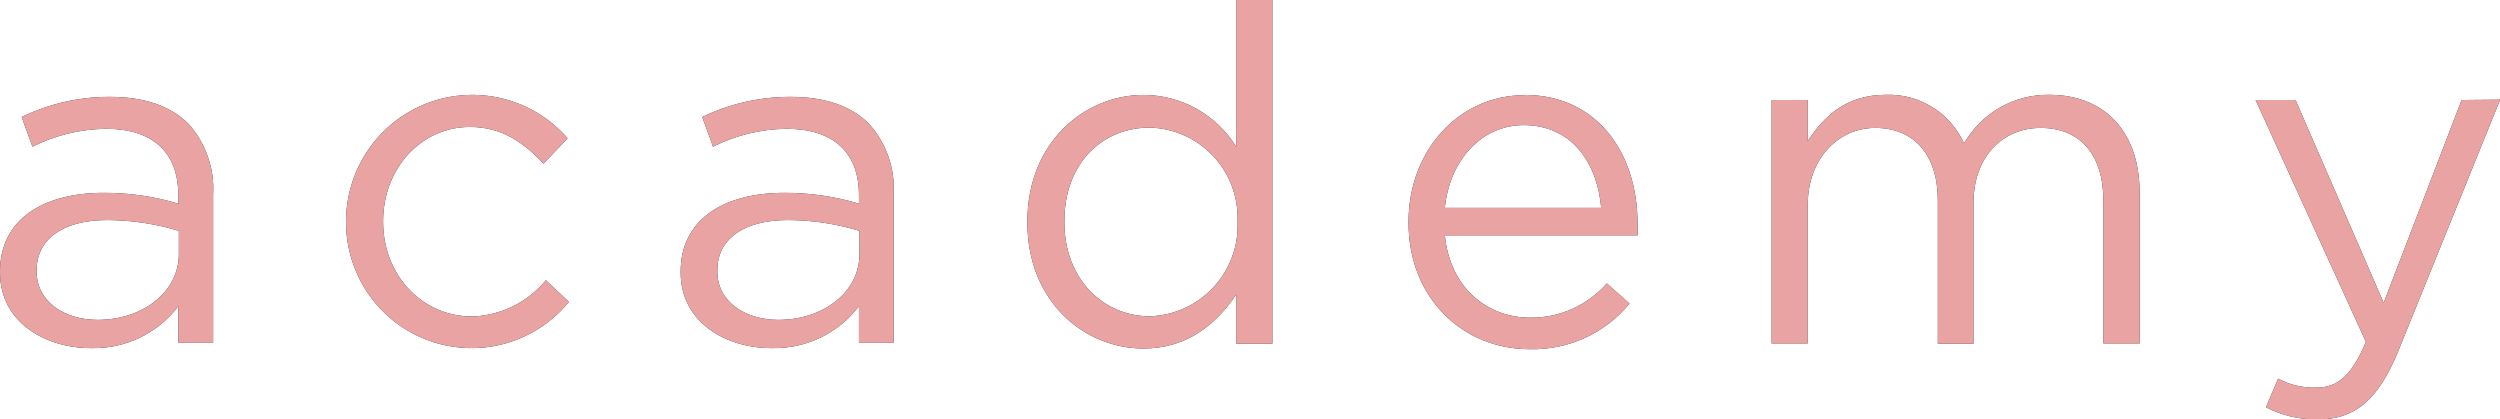
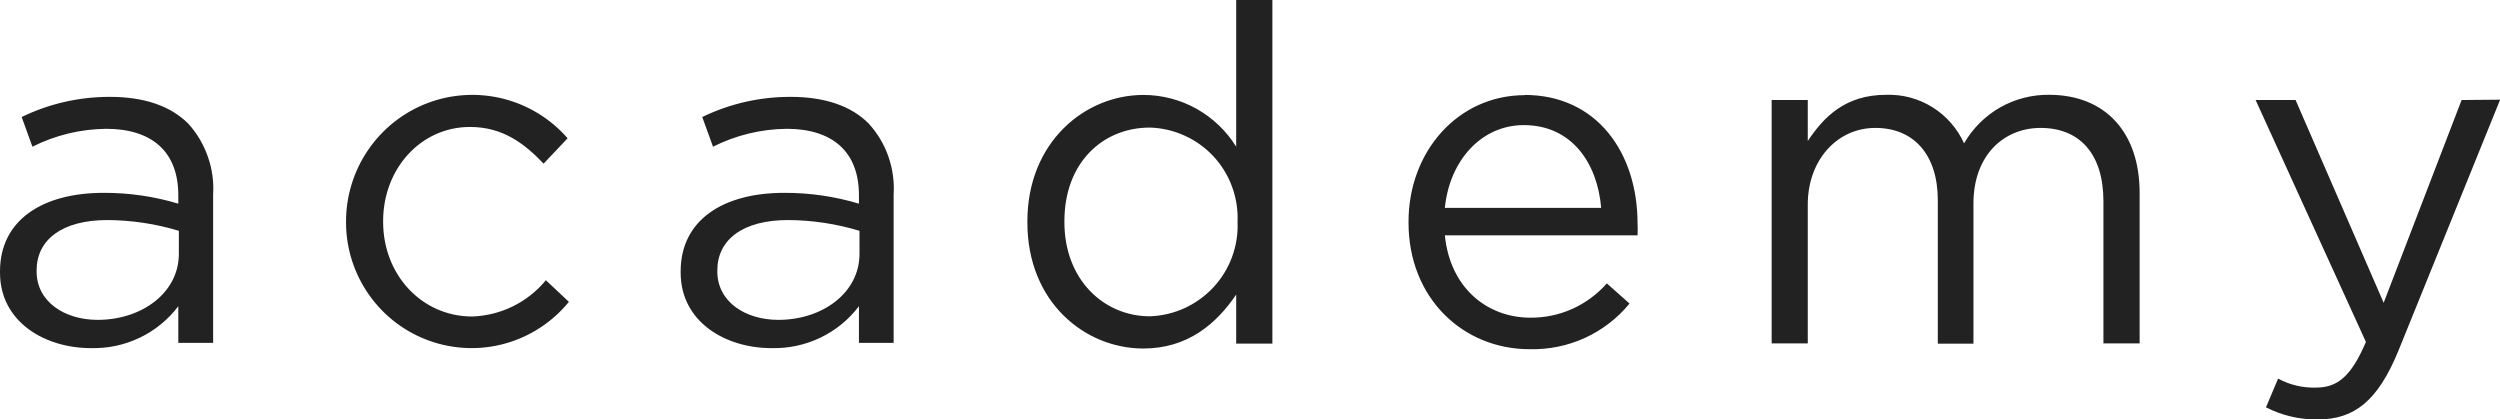
<svg xmlns="http://www.w3.org/2000/svg" viewBox="0 0 36.469 6.117" fill="none">
  <path d="M1.603 1.413C1.157 1.412 0.717 1.512 0.316 1.707L0.473 2.14C0.807 1.972 1.174 1.883 1.548 1.879C2.212 1.879 2.601 2.209 2.601 2.847V2.971C2.249 2.865 1.882 2.812 1.513 2.813C0.617 2.813 0 3.212 0 3.959V3.976C0 4.703 0.664 5.078 1.322 5.078C1.568 5.085 1.813 5.034 2.035 4.928C2.258 4.822 2.452 4.664 2.601 4.467V5.002H3.109V2.84C3.121 2.652 3.095 2.463 3.032 2.285C2.97 2.107 2.873 1.943 2.746 1.803C2.485 1.544 2.102 1.413 1.603 1.413ZM2.609 3.704C2.609 4.267 2.074 4.666 1.424 4.666C0.945 4.666 0.534 4.404 0.534 3.959V3.945C0.534 3.498 0.904 3.21 1.568 3.21C1.921 3.212 2.272 3.265 2.609 3.367V3.704ZM7.963 4.088L8.299 4.403C8.06 4.696 7.737 4.908 7.374 5.01C7.011 5.112 6.625 5.099 6.269 4.973C5.913 4.847 5.605 4.614 5.387 4.306C5.168 3.997 5.049 3.629 5.048 3.251V3.238C5.046 2.862 5.16 2.493 5.373 2.183C5.586 1.873 5.889 1.635 6.241 1.502C6.592 1.37 6.976 1.348 7.341 1.44C7.705 1.532 8.033 1.733 8.28 2.017L7.93 2.387C7.649 2.093 7.335 1.852 6.856 1.852C6.137 1.852 5.589 2.463 5.589 3.224V3.238C5.589 4.006 6.15 4.617 6.889 4.617C7.095 4.61 7.298 4.559 7.483 4.468C7.668 4.377 7.832 4.247 7.963 4.088ZM11.532 1.413C11.086 1.412 10.646 1.512 10.244 1.707L10.401 2.14C10.735 1.972 11.102 1.883 11.475 1.879C12.139 1.879 12.53 2.209 12.53 2.847V2.971C12.177 2.865 11.81 2.812 11.441 2.813C10.544 2.813 9.929 3.212 9.929 3.959V3.976C9.929 4.703 10.593 5.078 11.249 5.078C11.496 5.085 11.74 5.034 11.963 4.928C12.186 4.822 12.38 4.664 12.53 4.467V5.002H13.036V2.84C13.048 2.652 13.022 2.463 12.96 2.285C12.898 2.106 12.8 1.943 12.673 1.803C12.416 1.544 12.031 1.413 11.532 1.413ZM12.538 3.704C12.538 4.267 12.004 4.666 11.354 4.666C10.874 4.666 10.464 4.404 10.464 3.959V3.945C10.464 3.498 10.833 3.21 11.497 3.21C11.85 3.212 12.2 3.265 12.538 3.367V3.704ZM18.033 2.14C17.89 1.909 17.69 1.719 17.453 1.586C17.216 1.454 16.949 1.385 16.678 1.385C15.829 1.385 14.987 2.071 14.987 3.23V3.245C14.987 4.411 15.829 5.084 16.678 5.084C17.328 5.084 17.746 4.721 18.033 4.297V5.012H18.561V0H18.033V2.14ZM18.053 3.241C18.06 3.416 18.032 3.59 17.971 3.753C17.91 3.917 17.817 4.067 17.698 4.194C17.579 4.321 17.436 4.424 17.278 4.496C17.119 4.568 16.948 4.608 16.774 4.614C16.102 4.614 15.527 4.079 15.527 3.241V3.227C15.527 2.37 16.089 1.861 16.774 1.861C16.948 1.866 17.119 1.905 17.277 1.977C17.436 2.048 17.579 2.15 17.698 2.277C17.817 2.404 17.909 2.553 17.97 2.716C18.031 2.88 18.06 3.053 18.053 3.227V3.241ZM22.245 1.388C21.266 1.388 20.547 2.212 20.547 3.234V3.248C20.547 4.349 21.341 5.094 22.313 5.094C22.59 5.101 22.866 5.045 23.119 4.93C23.372 4.814 23.595 4.643 23.771 4.428L23.44 4.134C23.301 4.292 23.129 4.419 22.936 4.506C22.744 4.592 22.535 4.636 22.324 4.634C21.696 4.634 21.153 4.201 21.077 3.433H23.888C23.891 3.376 23.891 3.319 23.888 3.262C23.888 2.222 23.289 1.385 22.242 1.385L22.245 1.388ZM21.077 3.032C21.146 2.34 21.611 1.825 22.228 1.825C22.933 1.825 23.304 2.387 23.357 3.032H21.077ZM31.212 2.806V5.009H30.684V2.936C30.684 2.25 30.342 1.866 29.767 1.866C29.232 1.866 28.788 2.264 28.788 2.968V5.013H28.268V2.922C28.268 2.256 27.918 1.866 27.357 1.866C26.797 1.866 26.371 2.338 26.371 2.983V5.009H25.844V1.459H26.371V2.057C26.604 1.706 26.919 1.383 27.514 1.383C27.752 1.375 27.988 1.438 28.19 1.564C28.392 1.69 28.553 1.874 28.651 2.091C28.777 1.873 28.958 1.692 29.177 1.567C29.396 1.443 29.644 1.379 29.896 1.383C30.711 1.385 31.212 1.931 31.212 2.812V2.806ZM36.471 1.454L34.986 5.119C34.685 5.852 34.342 6.119 33.808 6.119C33.547 6.122 33.288 6.061 33.055 5.942L33.232 5.523C33.402 5.615 33.593 5.66 33.786 5.654C34.1 5.654 34.3 5.488 34.513 4.988L32.904 1.459H33.487L34.772 4.417L35.909 1.459L36.471 1.454Z" fill="#222222" />
-   <path d="M1.603 1.413C1.157 1.412 0.717 1.512 0.316 1.707L0.473 2.14C0.807 1.972 1.174 1.883 1.548 1.879C2.212 1.879 2.601 2.209 2.601 2.847V2.971C2.249 2.865 1.882 2.812 1.513 2.813C0.617 2.813 0 3.212 0 3.959V3.976C0 4.703 0.664 5.078 1.322 5.078C1.568 5.085 1.813 5.034 2.035 4.928C2.258 4.822 2.452 4.664 2.601 4.467V5.002H3.109V2.84C3.121 2.652 3.095 2.463 3.032 2.285C2.97 2.107 2.873 1.943 2.746 1.803C2.485 1.544 2.102 1.413 1.603 1.413ZM2.609 3.704C2.609 4.267 2.074 4.666 1.424 4.666C0.945 4.666 0.534 4.404 0.534 3.959V3.945C0.534 3.498 0.904 3.21 1.568 3.21C1.921 3.212 2.272 3.265 2.609 3.367V3.704ZM7.963 4.088L8.299 4.403C8.06 4.696 7.737 4.908 7.374 5.01C7.011 5.112 6.625 5.099 6.269 4.973C5.913 4.847 5.605 4.614 5.387 4.306C5.168 3.997 5.049 3.629 5.048 3.251V3.238C5.046 2.862 5.16 2.493 5.373 2.183C5.586 1.873 5.889 1.635 6.241 1.502C6.592 1.37 6.976 1.348 7.341 1.44C7.705 1.532 8.033 1.733 8.28 2.017L7.93 2.387C7.649 2.093 7.335 1.852 6.856 1.852C6.137 1.852 5.589 2.463 5.589 3.224V3.238C5.589 4.006 6.15 4.617 6.889 4.617C7.095 4.61 7.298 4.559 7.483 4.468C7.668 4.377 7.832 4.247 7.963 4.088ZM11.532 1.413C11.086 1.412 10.646 1.512 10.244 1.707L10.401 2.14C10.735 1.972 11.102 1.883 11.475 1.879C12.139 1.879 12.53 2.209 12.53 2.847V2.971C12.177 2.865 11.81 2.812 11.441 2.813C10.544 2.813 9.929 3.212 9.929 3.959V3.976C9.929 4.703 10.593 5.078 11.249 5.078C11.496 5.085 11.74 5.034 11.963 4.928C12.186 4.822 12.38 4.664 12.53 4.467V5.002H13.036V2.84C13.048 2.652 13.022 2.463 12.96 2.285C12.898 2.106 12.8 1.943 12.673 1.803C12.416 1.544 12.031 1.413 11.532 1.413ZM12.538 3.704C12.538 4.267 12.004 4.666 11.354 4.666C10.874 4.666 10.464 4.404 10.464 3.959V3.945C10.464 3.498 10.833 3.21 11.497 3.21C11.85 3.212 12.2 3.265 12.538 3.367V3.704ZM18.033 2.14C17.89 1.909 17.69 1.719 17.453 1.586C17.216 1.454 16.949 1.385 16.678 1.385C15.829 1.385 14.987 2.071 14.987 3.23V3.245C14.987 4.411 15.829 5.084 16.678 5.084C17.328 5.084 17.746 4.721 18.033 4.297V5.012H18.561V0H18.033V2.14ZM18.053 3.241C18.06 3.416 18.032 3.59 17.971 3.753C17.91 3.917 17.817 4.067 17.698 4.194C17.579 4.321 17.436 4.424 17.278 4.496C17.119 4.568 16.948 4.608 16.774 4.614C16.102 4.614 15.527 4.079 15.527 3.241V3.227C15.527 2.37 16.089 1.861 16.774 1.861C16.948 1.866 17.119 1.905 17.277 1.977C17.436 2.048 17.579 2.15 17.698 2.277C17.817 2.404 17.909 2.553 17.97 2.716C18.031 2.88 18.06 3.053 18.053 3.227V3.241ZM22.245 1.388C21.266 1.388 20.547 2.212 20.547 3.234V3.248C20.547 4.349 21.341 5.094 22.313 5.094C22.59 5.101 22.866 5.045 23.119 4.93C23.372 4.814 23.595 4.643 23.771 4.428L23.44 4.134C23.301 4.292 23.129 4.419 22.936 4.506C22.744 4.592 22.535 4.636 22.324 4.634C21.696 4.634 21.153 4.201 21.077 3.433H23.888C23.891 3.376 23.891 3.319 23.888 3.262C23.888 2.222 23.289 1.385 22.242 1.385L22.245 1.388ZM21.077 3.032C21.146 2.34 21.611 1.825 22.228 1.825C22.933 1.825 23.304 2.387 23.357 3.032H21.077ZM31.212 2.806V5.009H30.684V2.936C30.684 2.25 30.342 1.866 29.767 1.866C29.232 1.866 28.788 2.264 28.788 2.968V5.013H28.268V2.922C28.268 2.256 27.918 1.866 27.357 1.866C26.797 1.866 26.371 2.338 26.371 2.983V5.009H25.844V1.459H26.371V2.057C26.604 1.706 26.919 1.383 27.514 1.383C27.752 1.375 27.988 1.438 28.19 1.564C28.392 1.69 28.553 1.874 28.651 2.091C28.777 1.873 28.958 1.692 29.177 1.567C29.396 1.443 29.644 1.379 29.896 1.383C30.711 1.385 31.212 1.931 31.212 2.812V2.806ZM36.471 1.454L34.986 5.119C34.685 5.852 34.342 6.119 33.808 6.119C33.547 6.122 33.288 6.061 33.055 5.942L33.232 5.523C33.402 5.615 33.593 5.66 33.786 5.654C34.1 5.654 34.3 5.488 34.513 4.988L32.904 1.459H33.487L34.772 4.417L35.909 1.459L36.471 1.454Z" fill="url(#paint0_linear_5452_768)" />
  <defs>
    <linearGradient id="paint0_linear_5452_768" x1="73.011" y1="53.587" x2="73.011" y2="5.953" gradientUnits="userSpaceOnUse">
      <stop stop-color="#AF6161" />
      <stop offset="1" stop-color="#EAA3A3" />
    </linearGradient>
  </defs>
</svg>